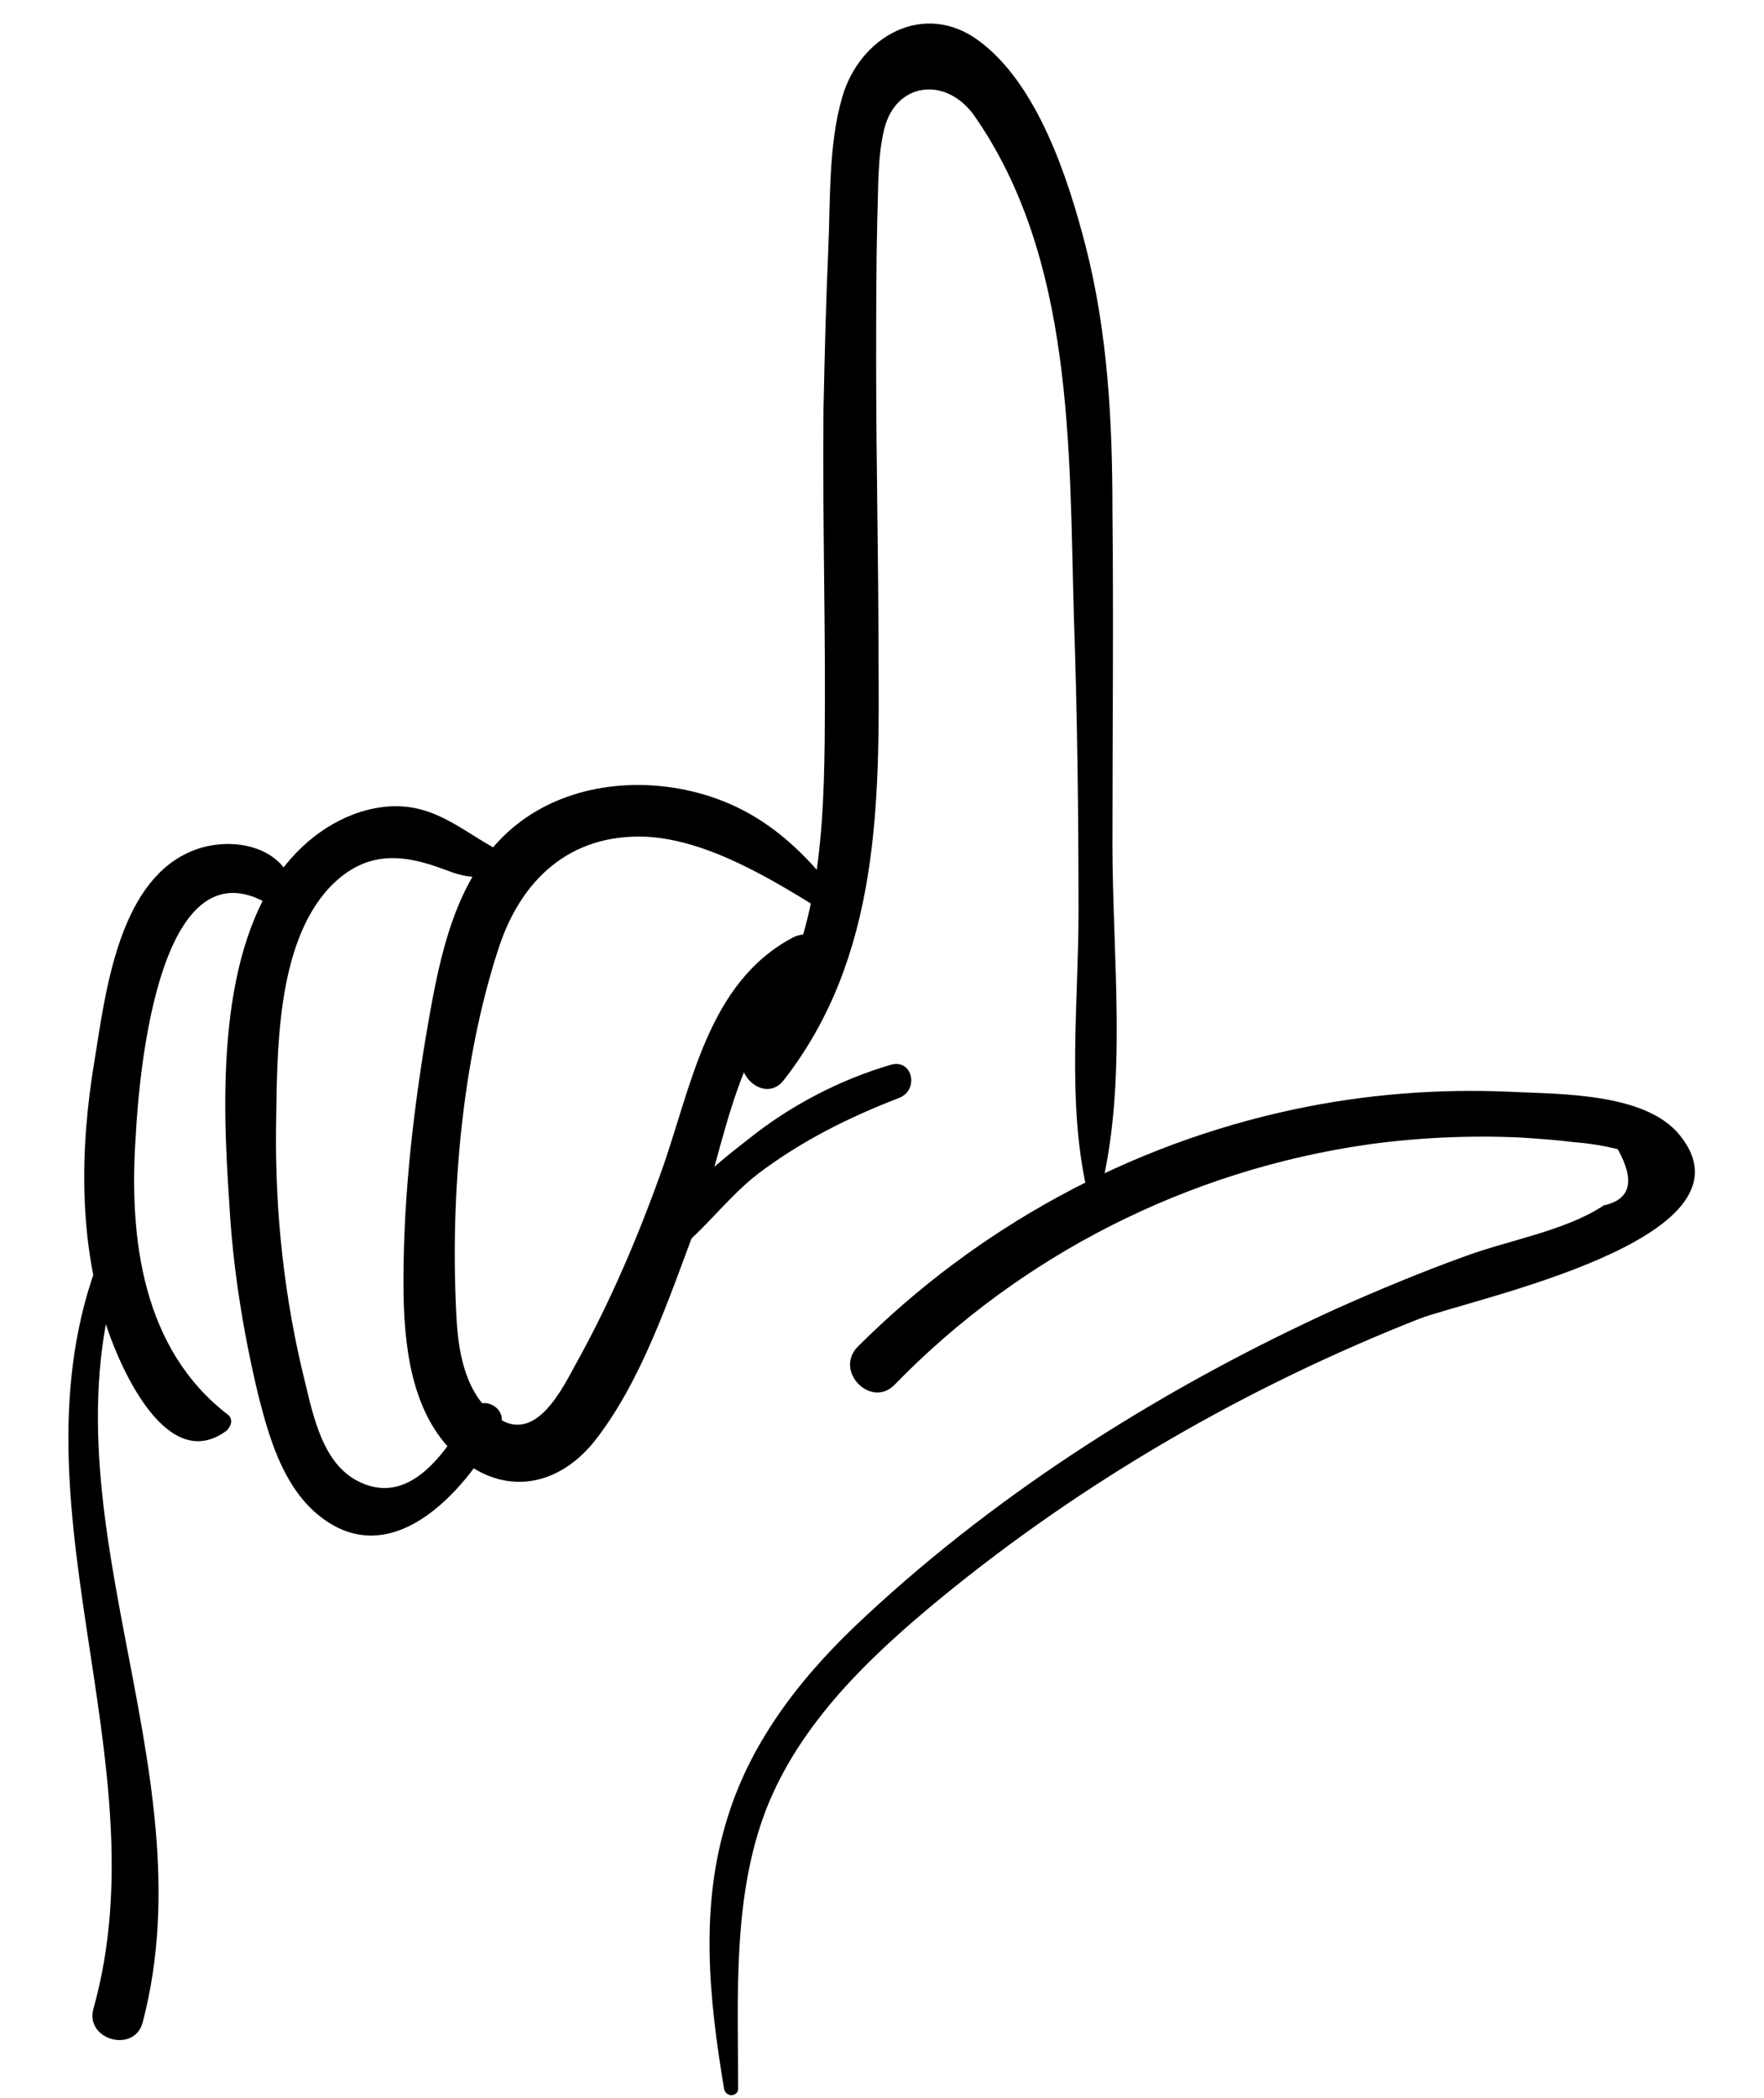
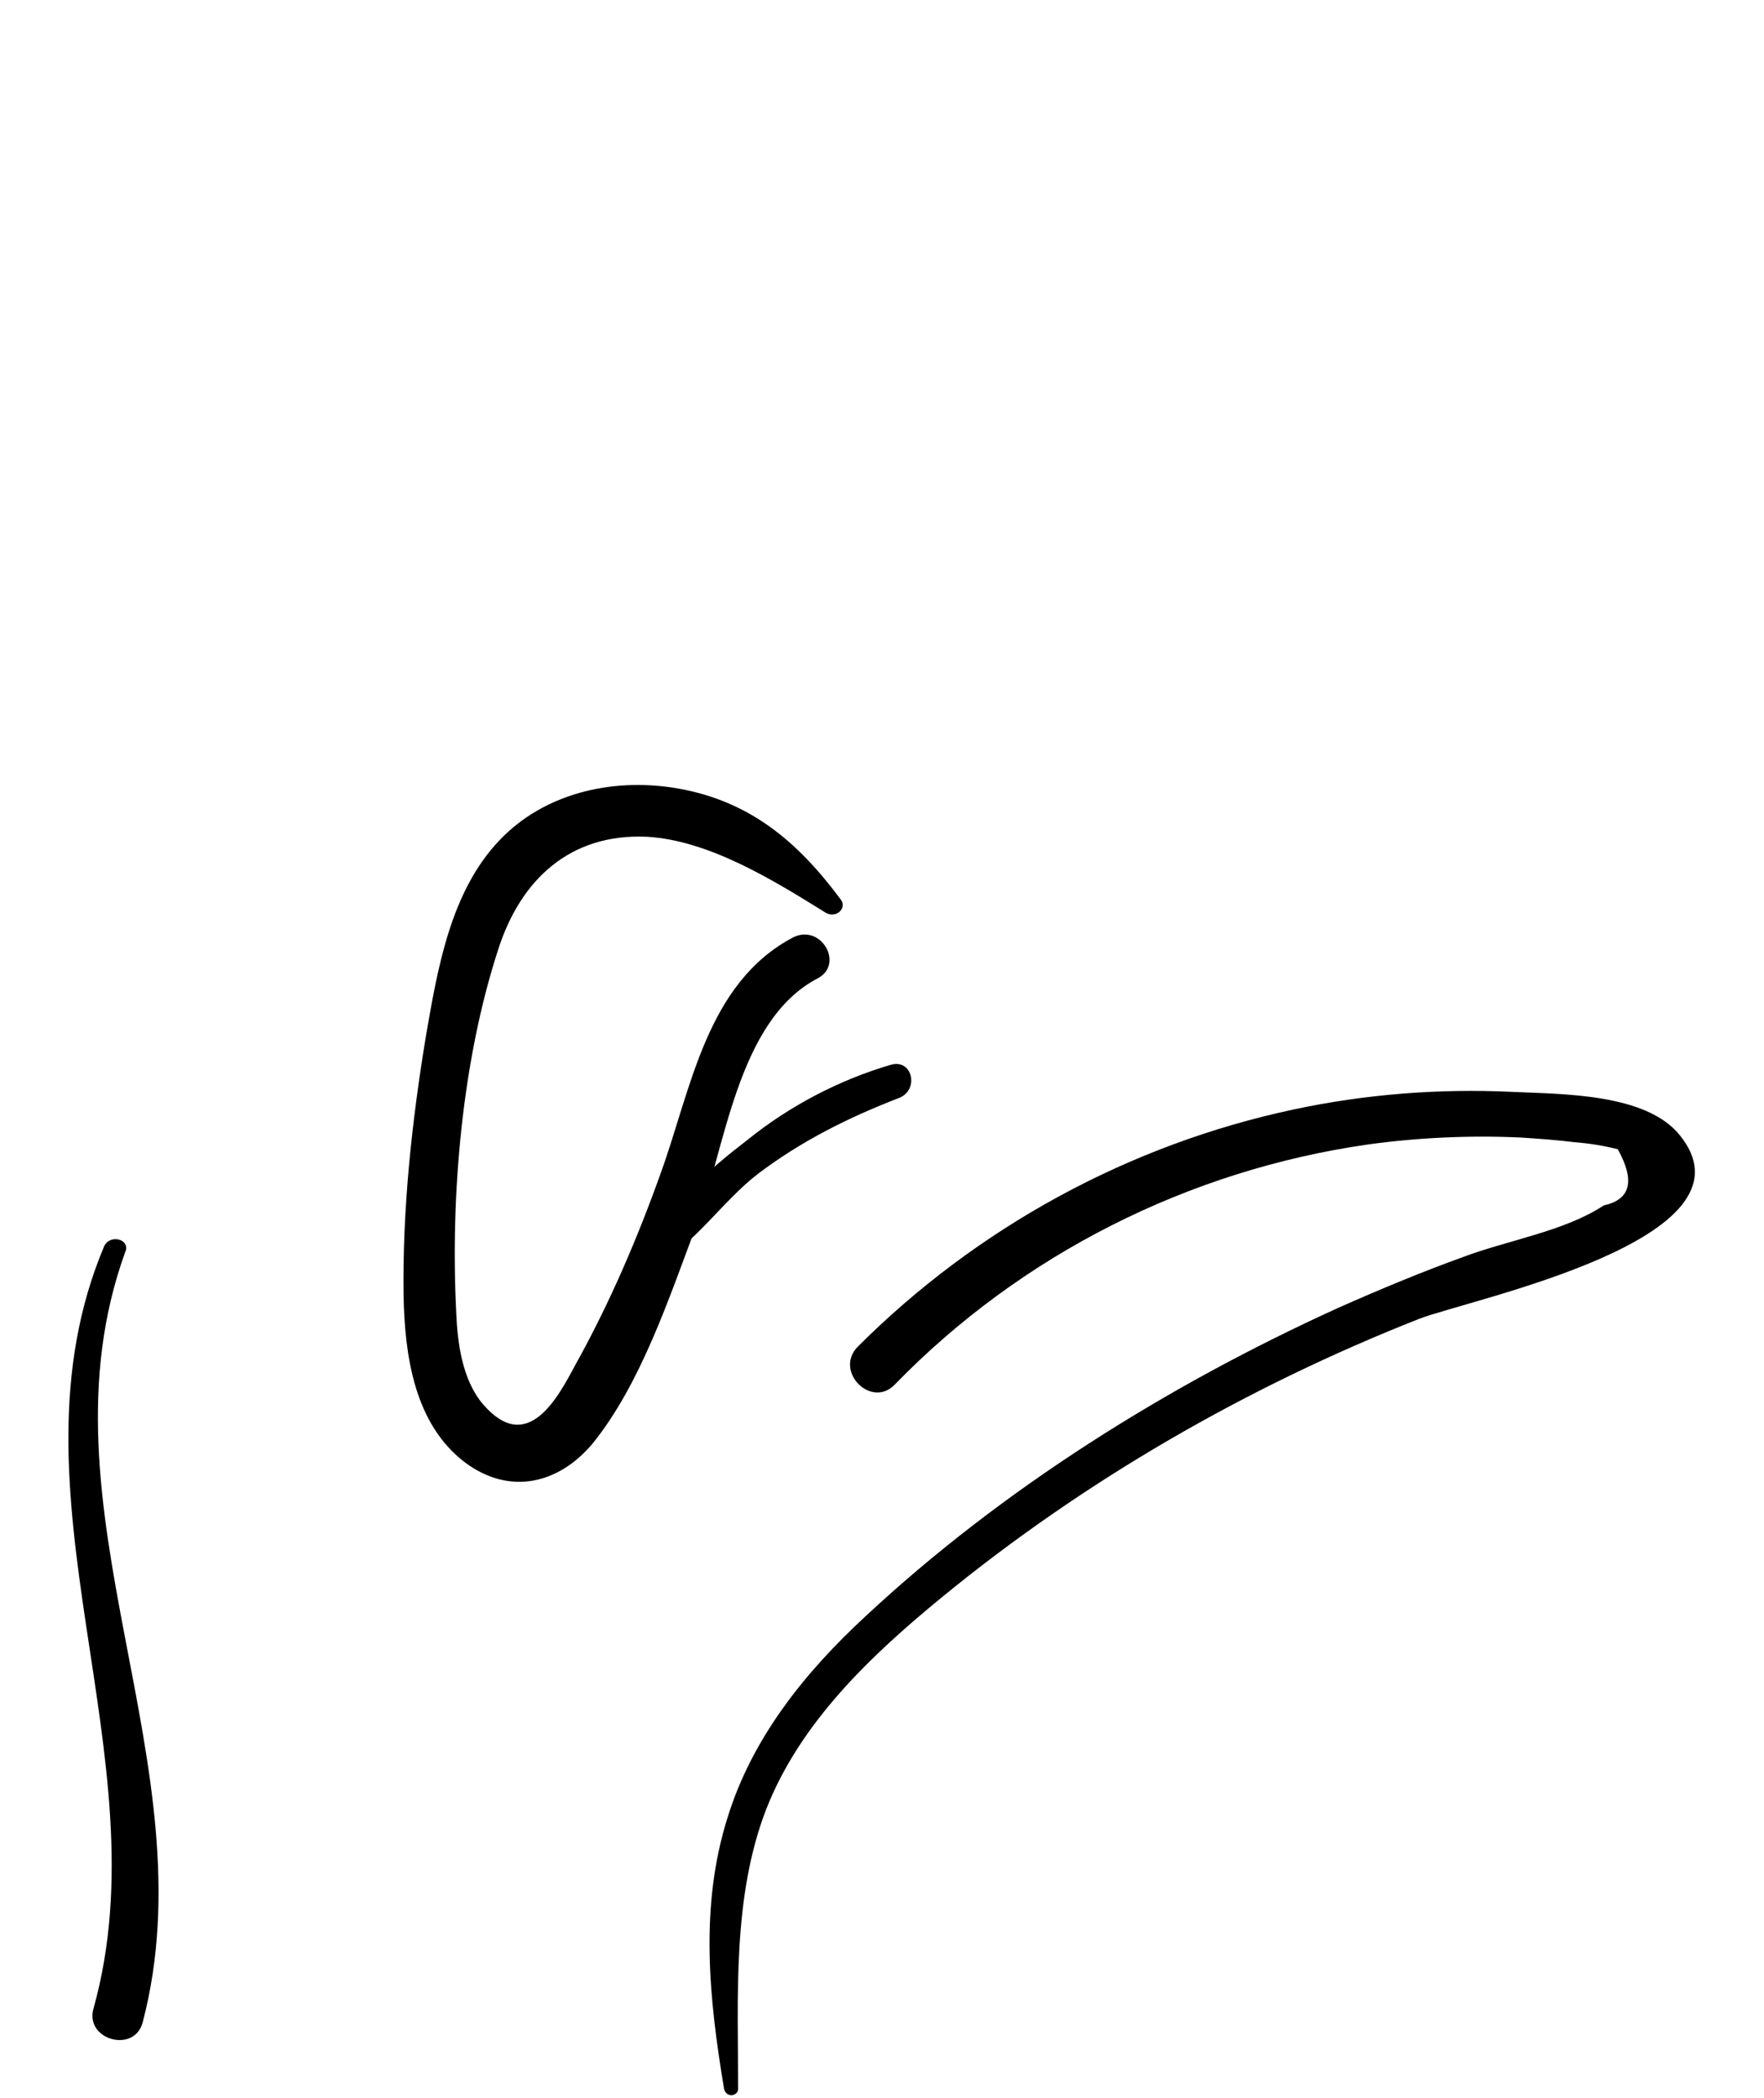
<svg xmlns="http://www.w3.org/2000/svg" height="179.3" preserveAspectRatio="xMidYMid meet" version="1.0" viewBox="-5.9 -2.0 150.8 179.3" width="150.8" zoomAndPan="magnify">
  <g>
    <g id="change1_7">
      <path d="M57.2,176.5c0-7.9-0.5-16.4,2.4-23.9c2.9-7.4,8.9-13.1,15-18.1c12.2-10,26.1-18,40.8-23.8c4.4-1.7,29.5-6.8,22.3-15.7 c-2.9-3.6-10.1-3.5-14.3-3.7c-6.3-0.3-12.6,0.2-18.7,1.5c-14.1,3-27.1,10.1-37.3,20.3c-2,2.1,1.2,5.3,3.2,3.2 c10.8-11.1,25.1-18.3,40.4-20.5c4.3-0.6,8.8-0.8,13.1-0.6c1.5,0.1,3,0.2,4.6,0.4c1.3,0.1,2.5,0.3,3.7,0.6c1.5,2.7,1.1,4.3-1.2,4.8 c-3.3,2.2-8.3,3-12,4.4c-3.6,1.3-7.2,2.8-10.8,4.4c-14.5,6.6-28.6,15.4-40.3,26.3c-5.2,4.8-9.7,10.4-11.8,17.2 c-2.4,7.6-1.6,15.4-0.3,23.2C56.2,177.3,57.2,177.1,57.2,176.5L57.2,176.5z" />
    </g>
    <g id="change1_1">
-       <path d="M88.2,99.7c2.3-9.2,1-20,1-29.5c0-9.5,0.1-19,0-28.6C89.2,34,88.8,26.4,86.9,19c-1.5-5.8-4.1-13.8-9.1-17.5 C73.1-2,67.6,1.1,66.1,6.3c-1.2,4.1-1,8.9-1.2,13.2c-0.2,4.5-0.3,8.9-0.4,13.4c-0.1,9.5,0.2,18.9,0.1,28.4 c-0.1,9-0.7,18.7-6.6,25.9c-1.8,2.2,1.4,5.3,3.1,3.1c8.2-10.5,8.2-23.6,8.1-36.3C69.2,45.7,69,37.4,69,29.1c0-4.2,0-8.3,0.1-12.5 c0.1-2.5,0-5.2,0.6-7.6c1-4,5.3-4.5,7.7-1.1c8.5,12.2,8.1,28.4,8.5,42.7c0.3,8.5,0.4,16.9,0.4,25.4c0,7.6-1,16.1,0.7,23.6 C87.1,100.2,88,100.2,88.2,99.7L88.2,99.7z" />
-     </g>
+       </g>
    <g id="change1_2">
      <path d="M50.2,106.1c3.3-1.8,5.7-5.5,8.7-7.8c3.7-2.8,7.7-4.8,12.1-6.5c1.7-0.7,1.1-3.4-0.8-2.8c-4.4,1.3-8.6,3.5-12.2,6.4 c-3.1,2.4-7.7,6.1-8.4,10.3C49.5,106,49.8,106.3,50.2,106.1L50.2,106.1z" />
    </g>
    <g id="change1_3">
      <path d="M66,74.9c-3.7-5-7.9-8.6-14.4-9.6c-5.3-0.8-11,0.5-14.8,4.5c-4.2,4.4-5.3,11-6.3,16.8c-1.2,7.3-2,14.7-1.9,22.1 c0.1,5.1,0.9,11,5.3,14.3c3.8,2.8,8,1.8,10.9-1.7c4.1-5.1,6.5-12.4,8.8-18.5c2.5-6.6,3.5-17.6,10.4-21.2c2.3-1.2,0.3-4.7-2.1-3.5 c-7.4,3.9-8.7,12.9-11.3,20.1c-2,5.6-4.4,11.2-7.3,16.4c-1.5,2.8-4.1,7.8-7.9,3.4c-1.8-2.1-2.2-5.3-2.3-7.9 c-0.5-10,0.5-21.5,3.6-31c1.9-5.9,6.1-9.9,12.7-9.6c5.3,0.3,10.8,3.7,15.3,6.5C65.6,76.5,66.5,75.6,66,74.9L66,74.9z" />
    </g>
    <g id="change1_6">
-       <path d="M37.4,71c-3.4-1.6-5.8-4.3-9.9-4.1c-3.5,0.2-6.7,2.2-8.9,4.9c-6,7.4-5.5,20.2-4.9,29c0.3,5.5,1.2,11.1,2.5,16.5 c0.9,3.5,2,7.3,4.7,9.8c6.4,5.8,13-1.6,15.9-7.1c0.9-1.6-1.5-3-2.5-1.4c-2,3.3-5.2,8.5-9.9,5.8c-2.7-1.6-3.5-5.3-4.2-8.2 c-1.8-7.2-2.6-14.6-2.5-22c0.1-6.3,0-15.5,4.6-20.4c3-3.1,6.1-2.9,9.8-1.5c1.8,0.7,3.1,0.9,4.9,0.2C37.8,72.2,38.1,71.3,37.4,71 L37.4,71z" />
-     </g>
+       </g>
    <g id="change1_4">
-       <path d="M19.3,74.6c-0.4-4.4-5.7-5.4-9.2-3.7c-5.9,2.8-7,12-7.9,17.6c-1.3,7.7-1.4,15.7,1.1,23.1c1.2,3.5,5.1,12.3,10.1,8.7 c0.4-0.3,0.7-1,0.2-1.4c-7.3-5.6-8.5-15-7.9-23.8C6,89.4,7.8,69,17.6,75.6C18.2,76,19.4,75.4,19.3,74.6L19.3,74.6z" />
-     </g>
+       </g>
    <g id="change1_5">
      <path d="M3,104.5c-8.9,21.1,5.1,43.6-0.9,65.1c-0.8,2.7,3.5,3.9,4.2,1.2c5.8-22.1-9.4-44-1.5-65.8C5.3,103.9,3.5,103.4,3,104.5 L3,104.5z" />
    </g>
  </g>
</svg>